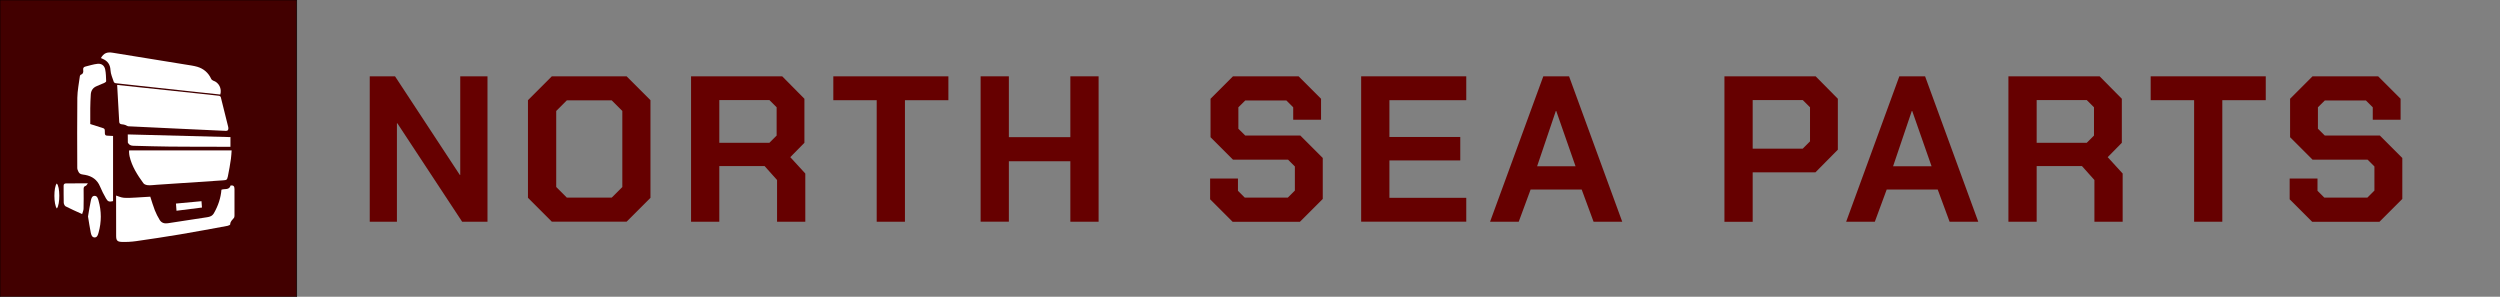
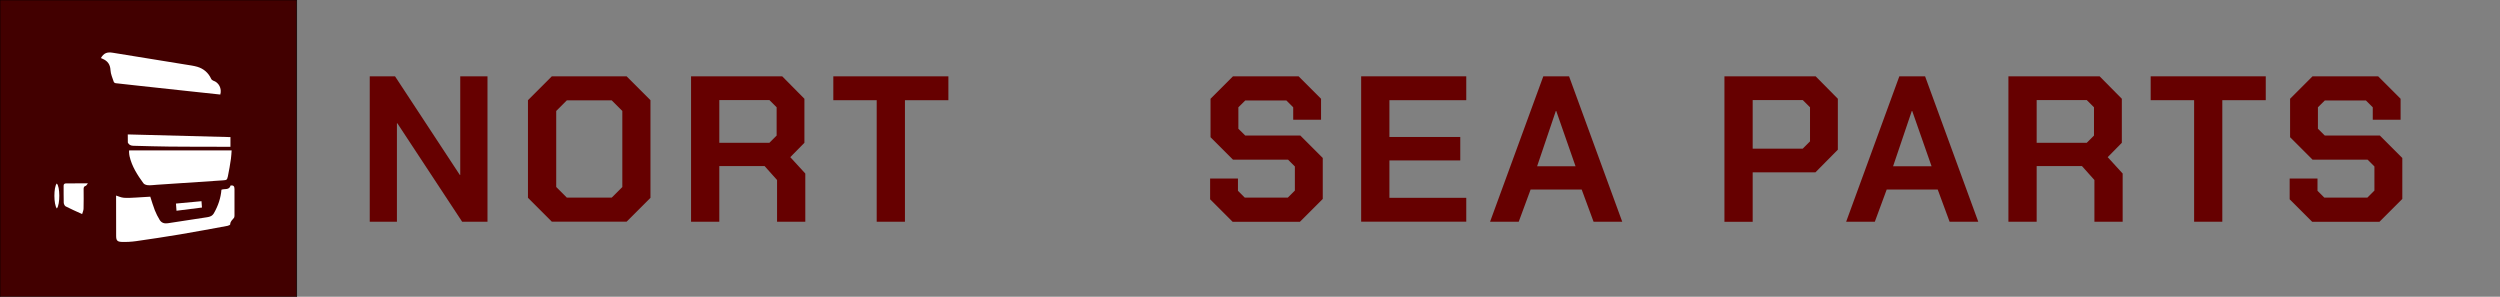
<svg xmlns="http://www.w3.org/2000/svg" version="1.1" x="0px" y="0px" viewBox="0 0 4212.4 500" style="enable-background:new 0 0 4212.4 500;" xml:space="preserve">
  <rect x="0" y="0" width="4212.4" height="500" fill="#808080" stroke="none" />
  <style type="text/css">.st0{fill:#420000;stroke:#000000;stroke-miterlimit:10;}
	.st1{fill:#FFFFFF;}
	.st2{fill:#660000;}</style>
  <g id="Layer_4" />
  <g id="Layer_2">
    <rect class="st0" width="500" height="500" />
  </g>
  <g id="Layer_1">
    <g>
-       <path class="st1" d="M197.4,143.1c16.5,1.7,32.3,3.4,48.1,5.1c28.1,3,56.2,5.9,84.2,8.9c13.1,1.4,26.3,2.7,39.4,4.3    c1.1,0.1,2.7,1.3,2.9,2.2c4.3,16.8,8.5,33.7,12.6,50.6c0.2,0.7,0.2,1.4,0.2,2.1c-0.1,2.9-1.1,4.4-4.6,4.2c-30-1.5-60-2.9-90.1-4.2    c-24.6-1.1-49.1-2.2-73.7-3.5c-1.7-0.1-3.3-1.5-5-2.1c-1.8-0.6-3.7-1.1-5.5-1.2c-2.7-0.2-4.9-1-5-4    C199.7,184.9,198.6,164.3,197.4,143.1z" />
      <path class="st1" d="M388.6,312.5c4.6-0.5,6.5,1,6.5,6c0,14.9,0,29.8,0,44.7c0,1.3-0.2,3-1,4c-2.6,3.3-6.1,5.8-6.2,10.8    c0,0.9-2.8,2.2-4.4,2.5c-26.6,4.9-53.3,9.9-80,14.4c-24.6,4.1-49.4,7.9-74.1,11.4c-8,1.1-16.2,1.6-24.3,1.3    c-7.5-0.3-9.3-2.5-9.4-9.8c-0.2-22.9-0.1-45.8-0.1-68.3c3.9,1.2,8.3,3.3,12.8,3.7c6.7,0.6,13.4,0,20.1-0.3    c8.3-0.4,16.5-1,24.7-1.5c2.6,7.9,4.8,15.6,7.7,23c2.2,5.6,5,11,8.1,16.1c3,5,7.9,6.5,13.5,5.7c22.2-3.3,44.4-6.7,66.6-10.2    c4.6-0.7,8.7-2,11.5-7.1c7-12.3,11.4-25.3,12.5-39.2C378.3,317.5,386.1,320.9,388.6,312.5z" />
      <path class="st1" d="M217.6,253.4c57.6,0,114.8,0,172.7,0c-0.4,4.9-0.5,9.6-1.2,14.2c-1.5,9.8-3,19.7-5.1,29.4    c-1.4,6.5-2.2,6.4-8.7,6.9c-36.9,2.4-73.7,4.9-110.6,7.4c-5,0.3-10.1,1.1-15.1,0.8c-2.8-0.2-6.6-1.3-8-3.4    c-10.1-13.9-19.4-28.3-23.3-45.4c-0.5-2-0.6-4.2-0.8-6.3C217.3,256,217.5,254.9,217.6,253.4z" />
-       <path class="st1" d="M190.5,229.1c0,36.8,0,73.3,0,109.8c-6.4,1.5-8.8,1-12-4.7c-3.8-6.6-7.2-13.4-10.1-20.3    c-4.7-11.1-13.2-17-24.8-19.2c-4.1-0.8-9-0.4-11.3-5.1c-1-2-2.1-4.3-2.1-6.5c-0.1-39.5-0.4-79,0.1-118.5    c0.2-12.1,2.7-24.2,4.3-36.4c0.1-0.8,0.8-2,1.5-2.3c4.1-1.4,4.6-4.5,4.1-8c-0.5-3.2,0.7-5.1,3.8-5.8c6.8-1.6,13.5-3.9,20.4-4.6    c6.6-0.7,11.4,2.8,12.8,9.3c1.4,6.5,1.4,13.3,1.7,20c0,0.9-1.5,2.1-2.6,2.6c-4.5,2.1-9,3.9-13.5,5.8c-6.1,2.5-9.3,7.3-9.8,13.6    c-0.6,7.8-0.7,15.7-0.9,23.6c-0.1,8.8,0,17.7,0,26.6c7.2,2.3,14.2,4.7,21.3,6.8c2.5,0.7,3.2,1.9,3.2,4.4c0,8.4,0.1,8.4,8.4,8.6    C186.7,228.8,188.4,229,190.5,229.1z" />
      <path class="st1" d="M371.2,159.3c-18.5-2-36.8-4-55.1-5.9c-27.4-3-54.7-5.9-82.1-8.9c-13-1.4-26-2.8-38.9-4.3    c-1.3-0.1-3.1-1.2-3.4-2.3c-2.1-6.5-5.2-13-5.5-19.6c-0.5-9.8-4.9-15.7-13.5-19.3c-0.9-0.4-1.8-0.8-2.7-1.2    c4.9-8.3,10.2-10.6,20.3-8.9c40.9,6.6,81.8,13.2,122.6,19.9c6.6,1.1,13.4,1.9,19.8,3.8c10.5,3.2,18.4,10,23.1,20.2    c0.6,1.3,2.1,2.6,3.5,3.1C368.7,138.9,374.1,149.1,371.2,159.3z" />
      <path class="st1" d="M215.3,226.5c58,1.5,115.4,3,173,4.5c0,5.3,0,10.2,0,16.3c-7,0-13.8,0-20.6,0c-27.3-0.1-54.5,0-81.8-0.3    c-19.5-0.2-39-0.8-58.5-1.3c-3.8-0.1-7.7,0.1-10.4-3.2c-0.6-0.8-1.5-1.6-1.6-2.4C215.2,235.7,215.3,231.4,215.3,226.5z" />
      <path class="st1" d="M138.4,360.7c-10.1-4.6-19.1-8.5-27.8-13c-1.7-0.9-3.1-4-3.2-6.2c-0.3-9.5-0.1-19.1-0.2-28.7    c0-3.1,2.2-3.8,4.5-3.8c11.6-0.1,23.2-0.1,36.4-0.1c-1.7,2-2.4,3.8-3.6,4.2c-3.1,0.9-3.6,2.7-3.6,5.6c0.1,10.8,0.2,21.6-0.1,32.5    C140.9,354.2,139.4,357.3,138.4,360.7z" />
-       <path class="st1" d="M148.3,364.8c1.6-9.1,2.8-18.1,4.8-27c0.7-3.3,1.9-7.9,6.4-7.8c4.4,0.1,5.5,4.5,6.5,7.9c5.1,18,5.1,36,0.1,54    c-1,3.5-2.1,8.2-6.7,8.2c-4.5-0.1-5.8-4.7-6.5-8.3C151.1,382.9,149.8,373.9,148.3,364.8z" />
      <path class="st1" d="M339.5,339c0.3,3.8,0.5,7,0.8,10.7c-14.4,1.8-28.4,3.6-42.9,5.4c-0.3-4.1-0.6-7.9-0.9-12.1    C310.9,341.6,324.9,340.3,339.5,339z" />
      <path class="st1" d="M95.8,351.3c-5.5-6.7-5.5-35.8-0.2-42.1C101.2,313.9,101.5,344.3,95.8,351.3z" />
    </g>
  </g>
  <g id="Layer_3">
    <g>
      <path class="st2" d="M622.9,128.6h42.7l109.2,166.2h0.7V128.6h45.9v245h-42.7L669.5,207.7h-0.7v165.9h-45.8V128.6z" />
      <path class="st2" d="M889.6,333.3V168.8l40.2-40.2h126l40.2,40.2v164.5l-40.2,40.2h-126L889.6,333.3z M1030.7,333l17.9-17.9V187    l-17.9-17.9h-75.6L937.2,187v128.1l17.9,17.9H1030.7z" />
      <path class="st2" d="M1356.9,292.4v81.2h-47.6v-70.3l-21-23.5H1212v93.8h-47.6v-245H1318l37.4,37.8v74.2l-23.8,24.2L1356.9,292.4z     M1212,240.6h84.4l12.2-12.2v-47.6l-12.2-12.2H1212V240.6z" />
      <path class="st2" d="M1477.3,168.8h-73.2v-40.2H1598v40.2h-73.2v204.8h-47.6V168.8z" />
-       <path class="st2" d="M1652.3,128.6h47.6v102.5h103.6V128.6h47.6v245h-47.6V271.7h-103.6v101.8h-47.6V128.6z" />
      <path class="st2" d="M2039,335.8v-35h46.9v20.7l11.5,11.5h72.5l11.9-11.9v-40.6l-11.5-11.5h-92.8l-37.8-37.8v-64.8l37.8-37.8    h110.6l37.8,37.8v35.4H2179v-21l-11.5-11.5h-69.3l-11.6,11.5v36.1l11.6,11.5h92.8l37.8,37.8v69l-38.5,38.5h-113.4L2039,335.8z" />
      <path class="st2" d="M2293.5,128.6h177.1v40.2h-129.5v62h119.4v39.5h-119.4v63h129.5v40.2h-177.1V128.6z" />
      <path class="st2" d="M2600.4,128.6h43.4l89.6,245h-48.3l-20-54.2h-86.1l-20,54.2h-48.3L2600.4,128.6z M2654.7,280.1l-32.5-93.1    h-0.7l-31.5,93.1H2654.7z" />
      <path class="st2" d="M2905.6,128.6h153.7l37.4,37.8v85.8l-37.8,38.2h-105.7v83.3h-47.6V128.6z M3037.6,250.4l12.2-12.2v-57.4    l-12.2-12.2h-84.4v81.9H3037.6z" />
      <path class="st2" d="M3200.3,128.6h43.4l89.6,245H3285l-20-54.2H3179l-20,54.2h-48.3L3200.3,128.6z M3254.6,280.1L3222,187h-0.7    l-31.5,93.1H3254.6z" />
      <path class="st2" d="M3576.6,292.4v81.2H3529v-70.3l-21-23.5h-76.3v93.8h-47.6v-245h153.7l37.4,37.8v74.2l-23.8,24.2L3576.6,292.4    z M3431.7,240.6h84.4l12.2-12.2v-47.6l-12.2-12.2h-84.4V240.6z" />
      <path class="st2" d="M3697,168.8h-73.2v-40.2h193.9v40.2h-73.2v204.8H3697V168.8z" />
      <path class="st2" d="M3858,335.8v-35h46.9v20.7l11.5,11.5h72.5l11.9-11.9v-40.6l-11.5-11.5h-92.8l-37.8-37.8v-64.8l37.8-37.8    h110.6l37.8,37.8v35.4H3998v-21l-11.5-11.5h-69.3l-11.6,11.5v36.1l11.6,11.5h92.8l37.8,37.8v69l-38.5,38.5h-113.4L3858,335.8z" />
    </g>
  </g>
</svg>